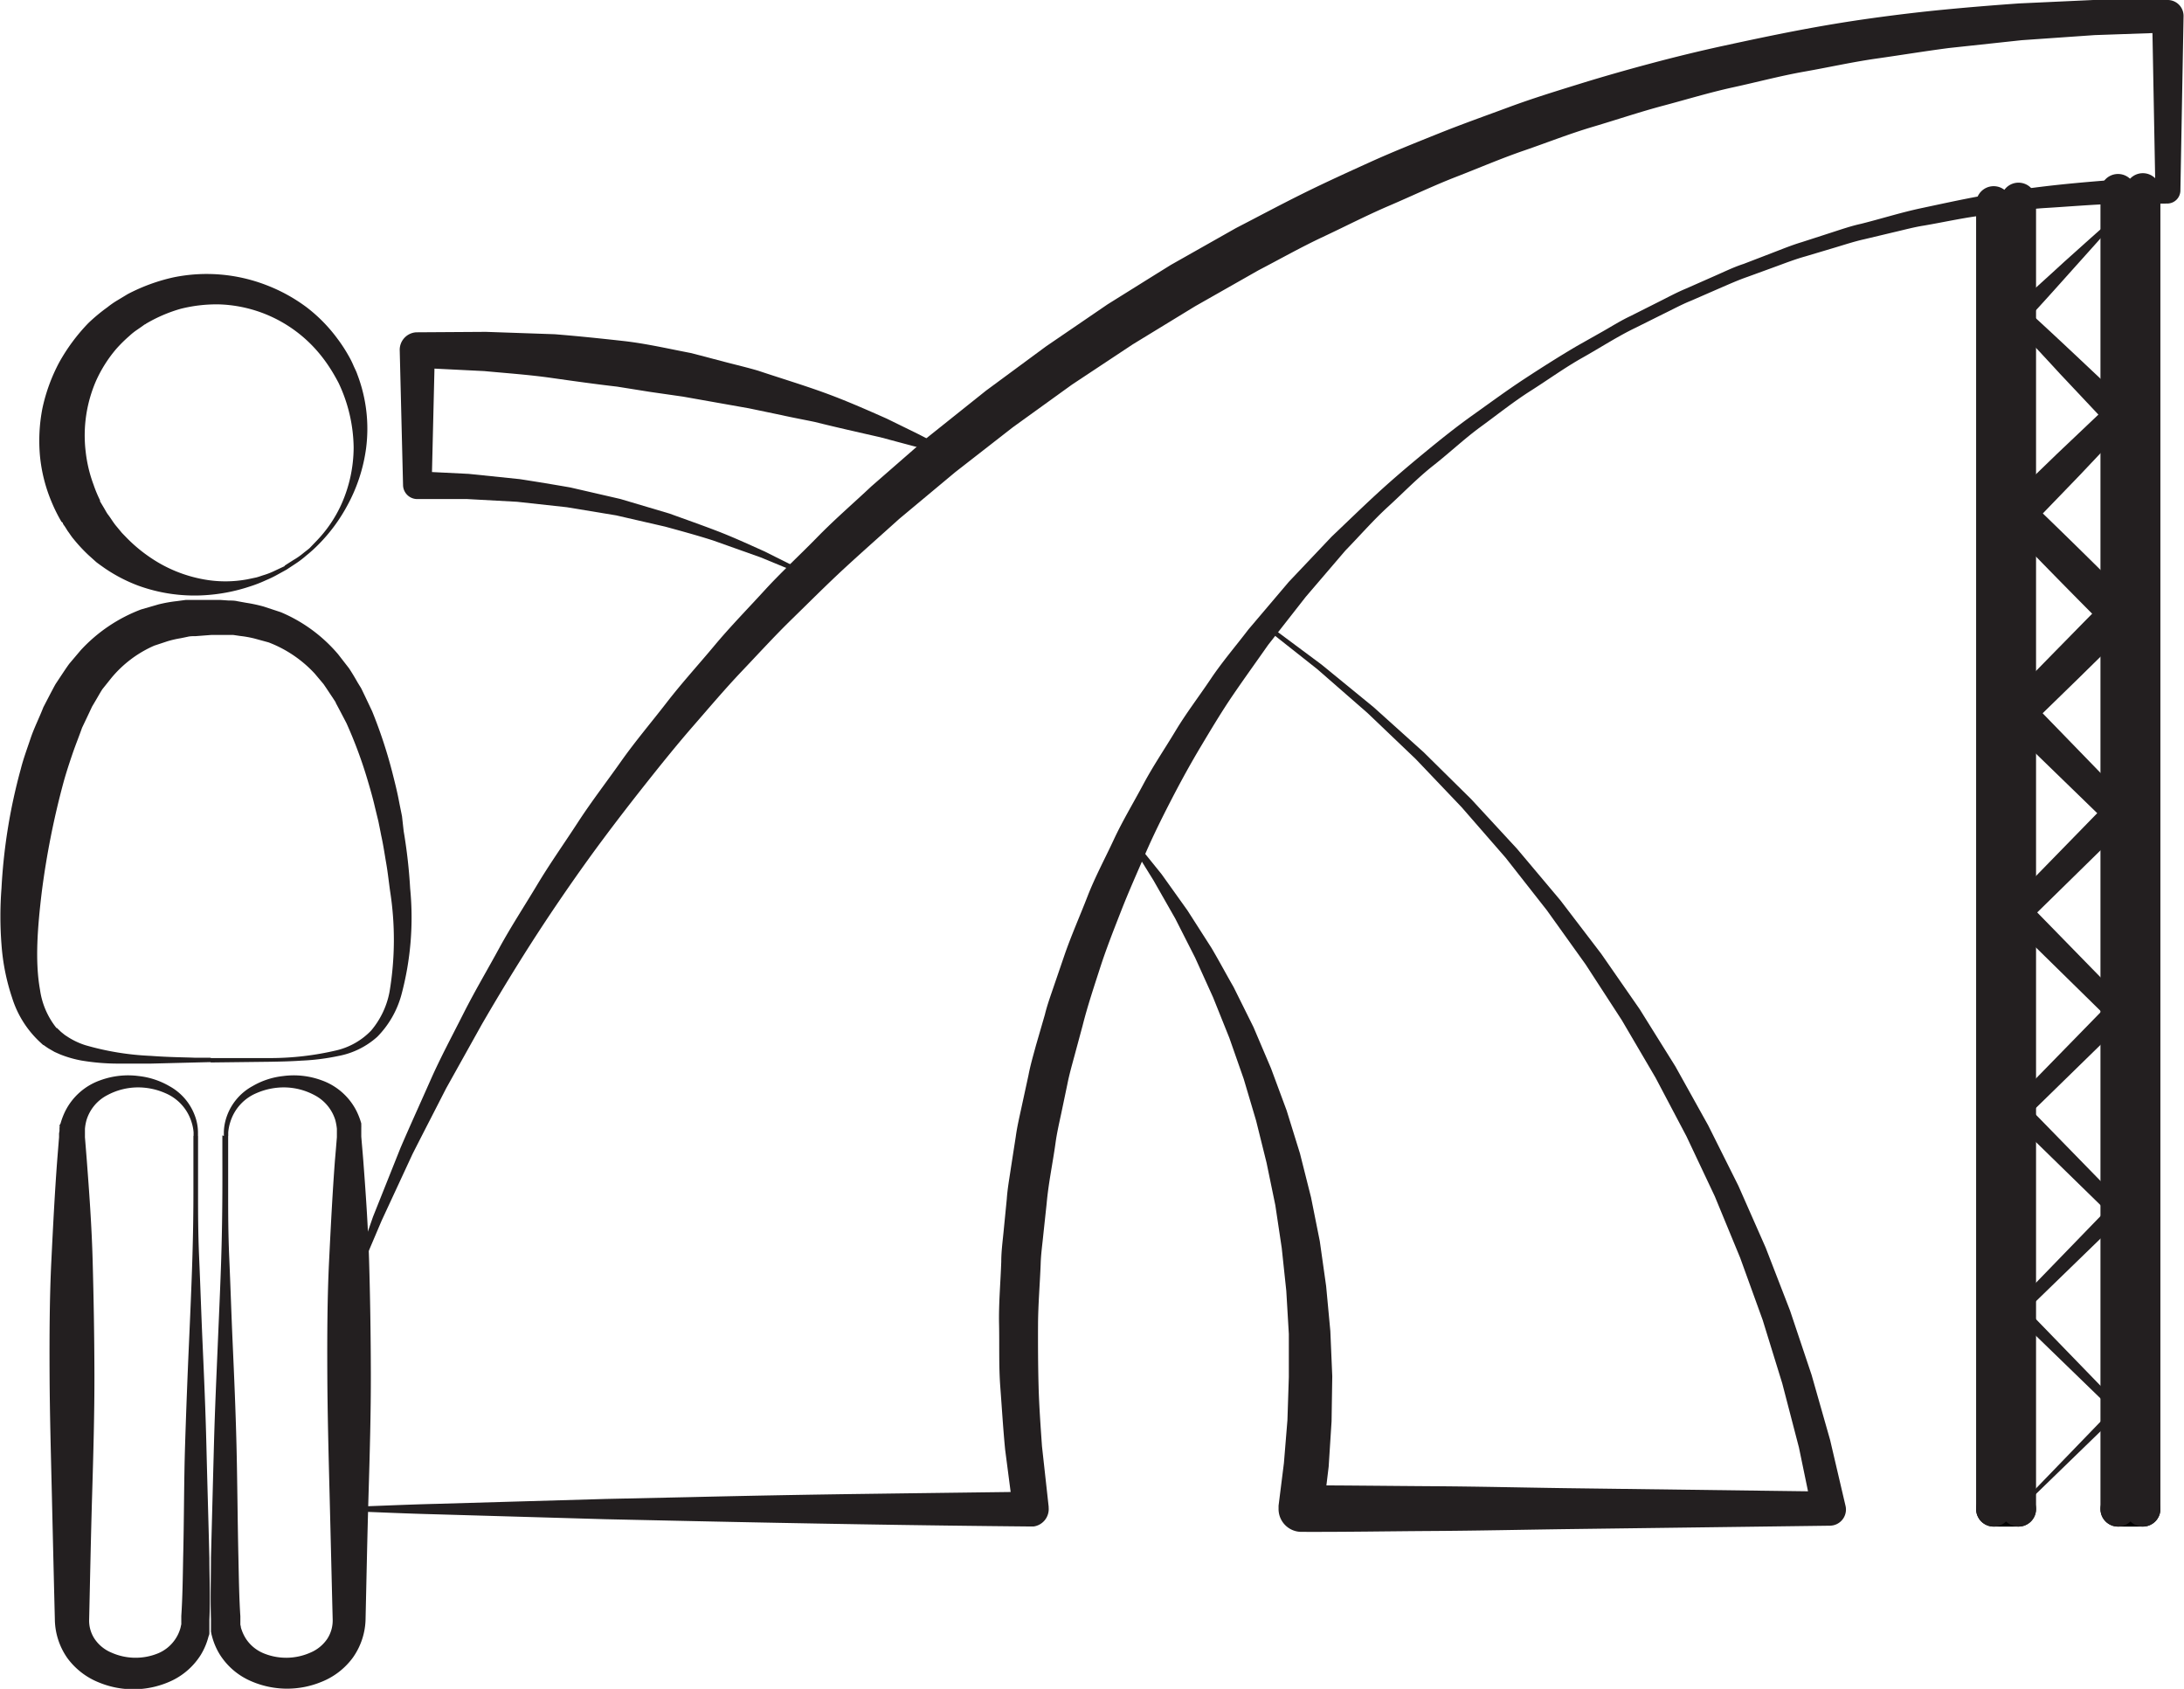
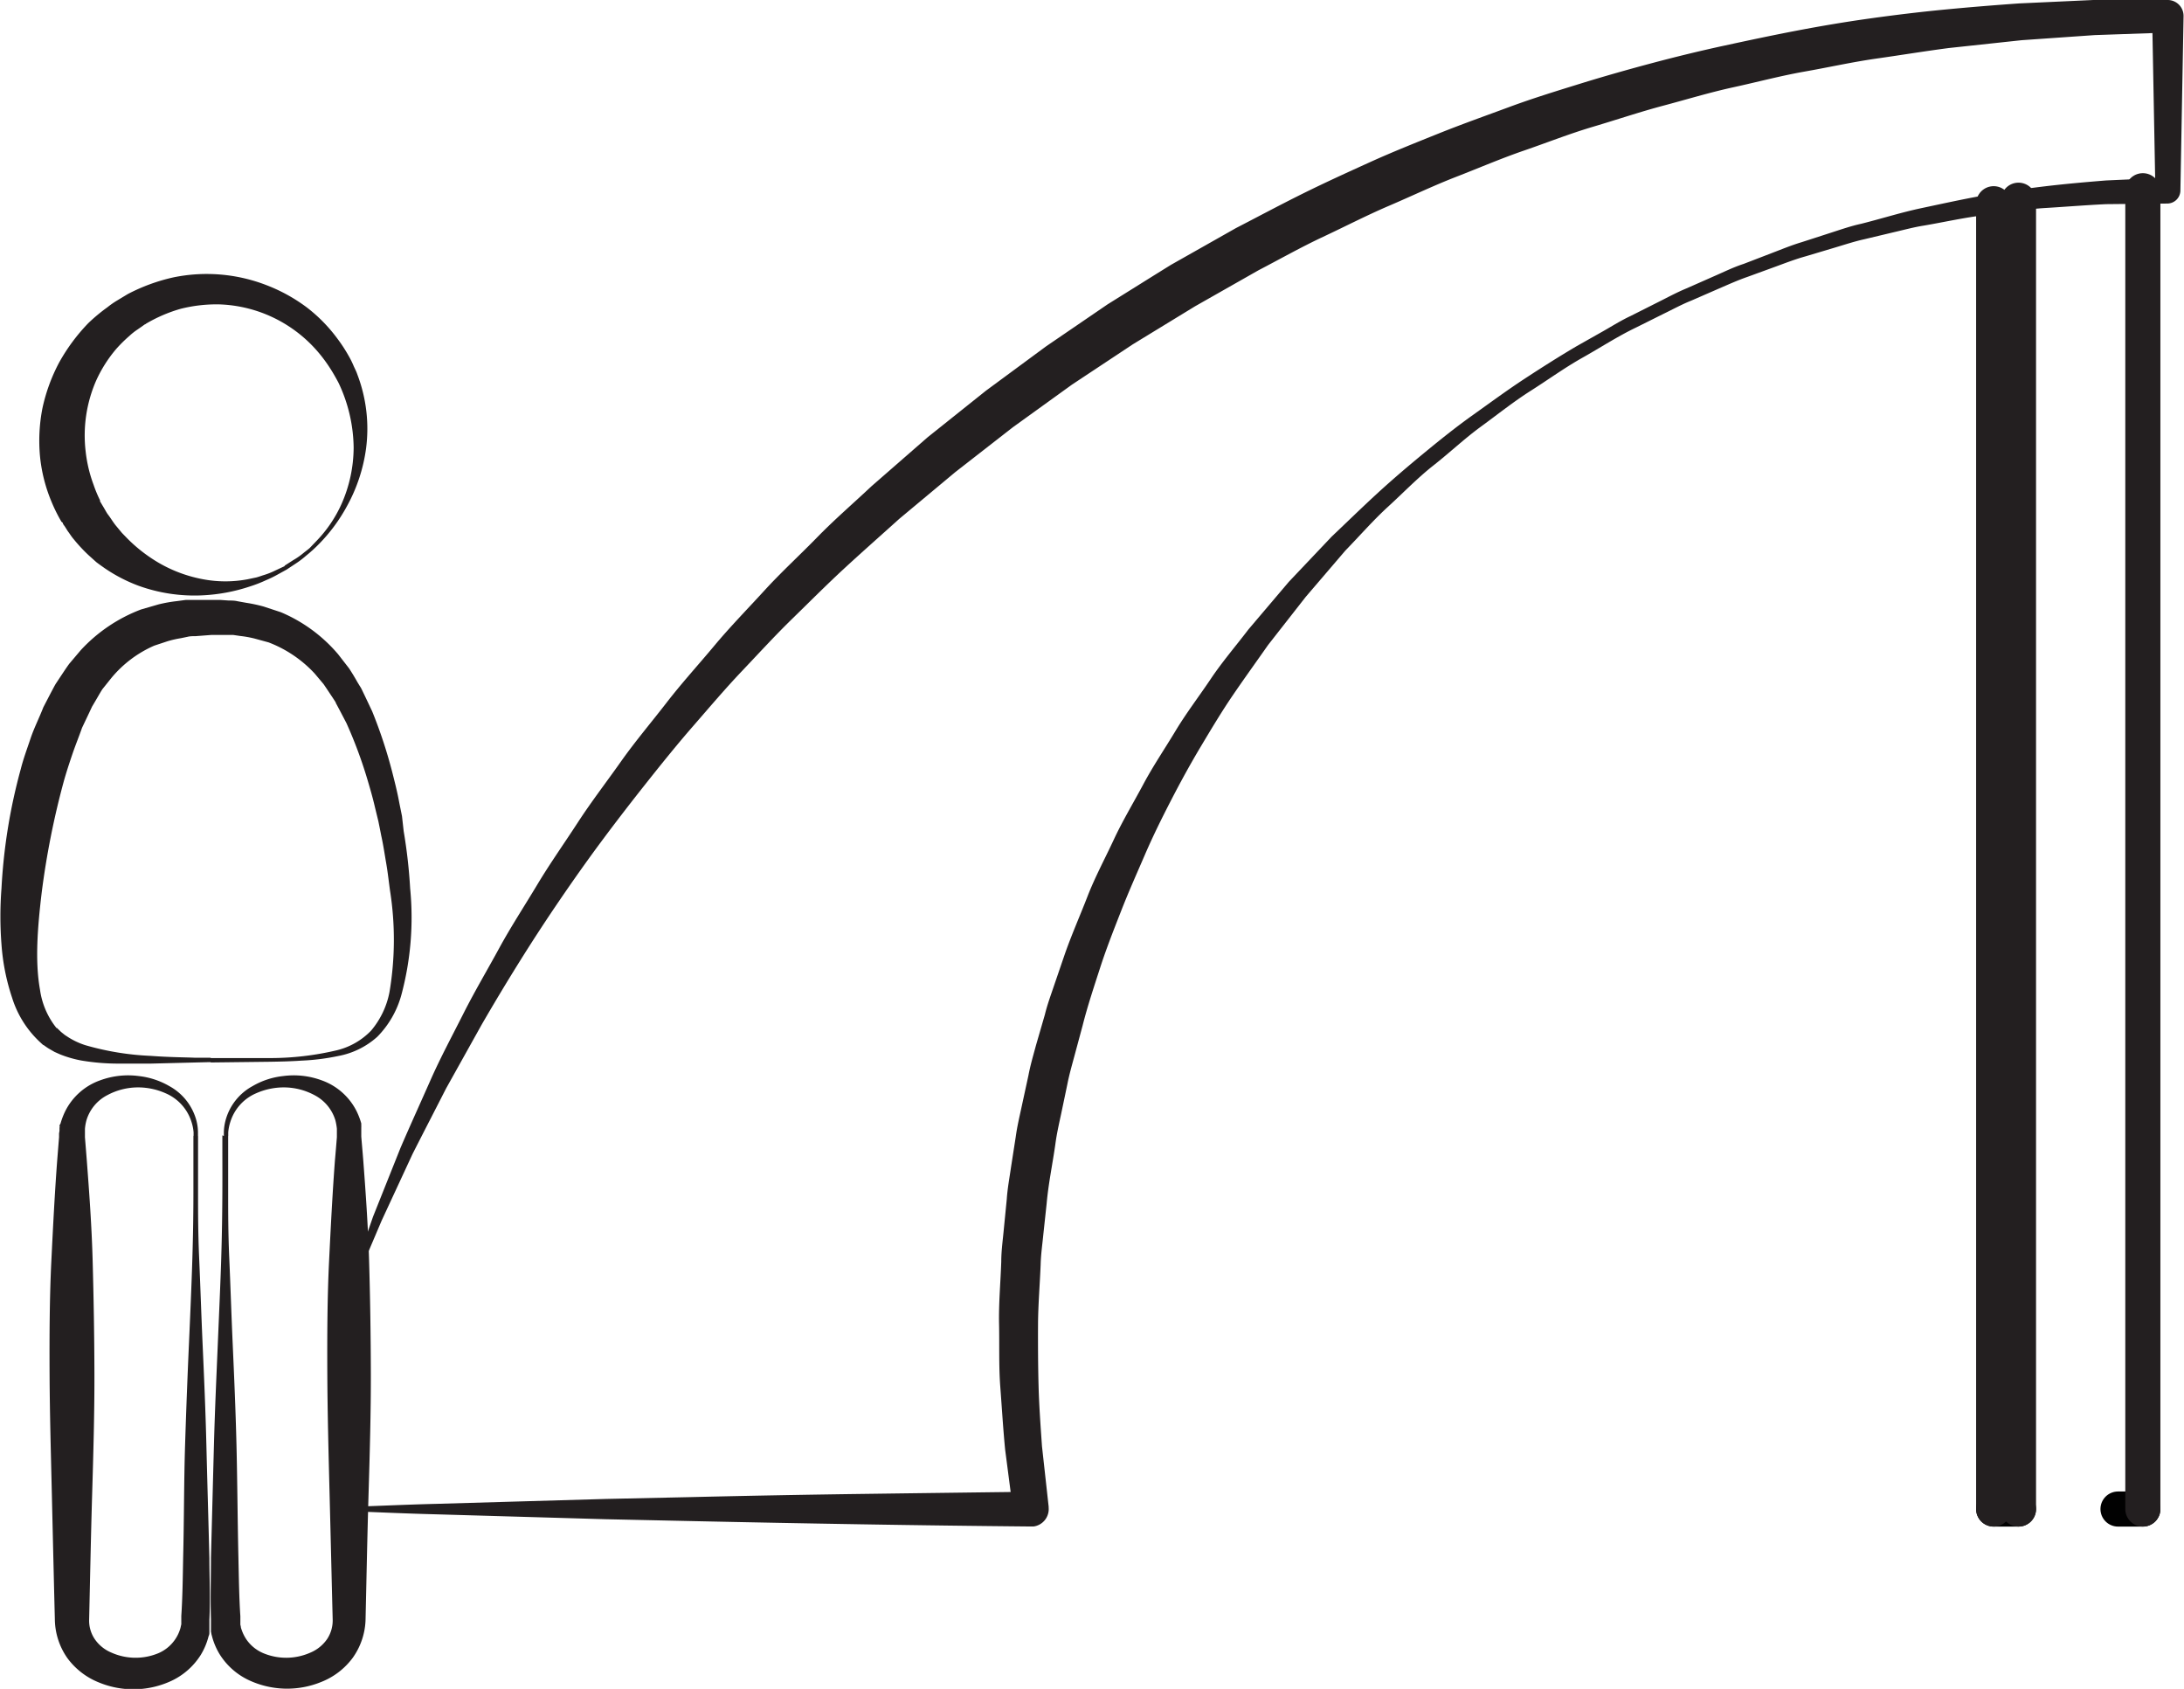
<svg xmlns="http://www.w3.org/2000/svg" viewBox="0 0 248.88 192.42">
  <defs>
    <style>.cls-1{fill:#231f20;}.cls-2,.cls-3{fill:none;stroke-linecap:round;stroke-linejoin:round;stroke-width:4px;}.cls-2{stroke:#010101;}.cls-3{stroke:#231f20;}</style>
  </defs>
  <title>Asset 9</title>
  <g id="Layer_2" data-name="Layer 2">
    <g id="Layer_1-2" data-name="Layer 1">
-       <path class="cls-1" d="M144.48,71.17l6.12,4.55,5.93,4.85,5.69,5.12,5.45,5.38,5.2,5.63,4.94,5.87,4.66,6.1,4.38,6.31,4.07,6.52,3.74,6.72,3.44,6.88,3.11,7.05,2.78,7.18,2.45,7.31,2.11,7.41,1.76,7.52a1.84,1.84,0,0,1-1.38,2.21,2.47,2.47,0,0,1-.38.05h-.1l-30.1.39c-5,.07-10,.18-15,.21s-10,.12-15.05.1a2.6,2.6,0,0,1-2.6-2.61c0-.1,0-.2,0-.3v-.07l.61-4.86.4-4.89.16-4.91,0-4.91-.29-4.91-.52-4.89-.73-4.87-1-4.84-1.19-4.79-1.41-4.75-1.64-4.68-1.85-4.61-2.05-4.53-2.26-4.45-2.48-4.35L128.78,96h0a.25.25,0,0,1,.08-.34.26.26,0,0,1,.33,0l3.18,3.94,2.95,4.13,2.74,4.28c.86,1.46,1.68,3,2.51,4.44l2.27,4.57,2,4.7,1.78,4.8,1.52,4.9,1.26,5,1,5,.72,5.1.48,5.13.22,5.15-.08,5.15-.33,5.15-.62,5.13-2.57-3c5,0,10,.07,15.05.1s10,.15,15,.22l30.1.39-1.86,2.26L205,164.92l-1.9-7.3-2.23-7.22-2.57-7.1-2.89-7-3.23-6.84-3.53-6.69-3.83-6.53-4.13-6.36-4.41-6.16-4.71-6-5-5.74-5.24-5.5-5.5-5.25-5.73-5-6-4.74a.24.24,0,0,1,0-.35.25.25,0,0,1,.34,0" />
-       <path class="cls-1" d="M92,65.7l-5.33-2.2-5.4-1.92C79.46,61,77.62,60.5,75.79,60l-5.57-1.28-5.63-.93-5.67-.62-5.68-.31H47.55a1.62,1.62,0,0,1-1.62-1.58v0l-.38-15.42a2,2,0,0,1,1.9-2h.1l7.83-.05,7.83.27c2.61.21,5.22.48,7.82.77s5.17.89,7.74,1.38l3.81,1c1.26.33,2.54.63,3.8,1,2.48.83,5,1.59,7.44,2.47s4.85,1.94,7.24,3l3.51,1.72c1.16.59,2.31,1.19,3.46,1.81a.26.26,0,0,1,.1.34.27.27,0,0,1-.28.13h0c-1.27-.27-2.54-.56-3.79-.88l-3.74-1c-2.51-.57-5-1.13-7.49-1.75-1.25-.26-2.51-.49-3.75-.77l-3.74-.78-7.5-1.33-3.76-.54-3.76-.6c-2.52-.29-5-.64-7.54-1s-5.06-.53-7.59-.77l-7.63-.38,2-2-.37,15.42-1.62-1.62,5.84.29,5.82.6q2.9.45,5.77.95l5.69,1.31,5.59,1.66c1.82.66,3.65,1.3,5.47,2s3.57,1.51,5.34,2.3l5.16,2.58a.24.24,0,0,1,.11.34.25.25,0,0,1-.32.12" />
      <path class="cls-1" d="M40,171.68c3.22-.11,6.45-.26,9.68-.34l9.68-.28,9.69-.28,9.68-.21q9.69-.23,19.37-.36t19.36-.25l-2,2.26-.92-7.08c-.23-2.37-.37-4.74-.55-7.12s-.09-4.77-.14-7.15.17-4.76.25-7.14c0-1.2.17-2.38.28-3.57l.35-3.56c.08-1.19.3-2.36.47-3.54l.55-3.54c.16-1.18.44-2.34.69-3.51l.76-3.5c.22-1.17.56-2.31.87-3.46l1-3.45c.28-1.16.7-2.28,1.08-3.41l1.16-3.39c.78-2.25,1.75-4.43,2.61-6.65s2-4.33,3-6.48,2.24-4.2,3.36-6.3,2.46-4.07,3.68-6.1,2.68-3.93,4-5.9,2.87-3.77,4.31-5.66l4.6-5.42,4.88-5.15c1.72-1.63,3.41-3.28,5.15-4.88s3.54-3.13,5.36-4.63,3.69-3,5.59-4.35,3.82-2.77,5.8-4.07,4-2.58,6-3.76l3.08-1.74c1-.57,2-1.2,3.09-1.71L189,34.4c1.06-.53,2.09-1.09,3.18-1.54l3.24-1.43c1.08-.47,2.15-1,3.27-1.36l3.3-1.27c1.1-.42,2.19-.87,3.33-1.21l3.37-1.09c1.12-.36,2.24-.75,3.39-1,2.28-.57,4.54-1.29,6.85-1.78s4.62-1,7-1.43,4.67-.77,7-1.05,4.71-.49,7.07-.68l7.11-.32-1.49,1.49-.37-19.84L247,3.71,238.69,4l-8.31.58-8.28.89c-2.76.36-5.49.81-8.24,1.2s-5.46,1-8.19,1.48-5.42,1.2-8.13,1.79-5.36,1.4-8,2.1-5.3,1.6-8,2.4-5.24,1.81-7.86,2.71-5.17,2-7.75,3-5.08,2.2-7.63,3.29-5,2.36-7.52,3.54-4.92,2.54-7.38,3.82l-7.22,4.1-7.09,4.33-6.93,4.59-6.74,4.86-6.56,5.11-6.39,5.33c-2.06,1.86-4.14,3.69-6.18,5.57s-4,3.85-6,5.8-3.87,4-5.77,6S80.83,80.61,79,82.71s-3.57,4.26-5.3,6.44-3.43,4.38-5.09,6.61-3.27,4.51-4.84,6.81-3.09,4.63-4.57,7-2.91,4.75-4.31,7.17L50.84,124c-1.27,2.49-2.57,5-3.82,7.46l-3.53,7.61-3.29,7.73h0a.25.25,0,0,1-.33.13.25.25,0,0,1-.14-.31l2.78-8,3.13-7.84c1.11-2.58,2.28-5.14,3.42-7.72s2.48-5.06,3.75-7.58,2.71-4.94,4.06-7.42,2.9-4.84,4.35-7.26,3.09-4.73,4.63-7.1,3.27-4.61,4.9-6.92,3.47-4.47,5.2-6.71,3.64-4.33,5.45-6.5,3.8-4.2,5.71-6.29,4-4,6-6.05,4.13-3.88,6.19-5.82l6.41-5.59,6.65-5.31,6.85-5.05,7-4.78c2.41-1.5,4.8-3,7.22-4.5l7.41-4.19c2.52-1.3,5-2.63,7.56-3.9s5.13-2.44,7.71-3.61,5.22-2.22,7.86-3.28,5.3-2,8-3,5.38-1.82,8.09-2.66,5.43-1.61,8.17-2.34,5.49-1.4,8.26-2,5.54-1.19,8.32-1.72,5.58-1,8.38-1.39,5.62-.73,8.43-1,5.64-.5,8.47-.7l8.47-.39L247,0h0a1.81,1.81,0,0,1,1.83,1.81v.05l-.36,19.84h0A1.5,1.5,0,0,1,247,23.19l-7,.07c-2.32.11-4.64.3-6.95.44s-4.62.55-6.93.82-4.58.79-6.87,1.18c-1.15.18-2.28.49-3.41.75l-3.4.81c-1.13.25-2.24.62-3.35.95l-3.35,1c-1.12.31-2.21.73-3.3,1.13l-3.29,1.2c-1.1.38-2.16.86-3.23,1.32l-3.21,1.4c-1.08.43-2.11,1-3.15,1.5l-3.13,1.56c-2.09,1-4.06,2.29-6.09,3.43s-3.93,2.52-5.9,3.77-3.79,2.71-5.67,4.08-3.6,3-5.41,4.42-3.45,3.13-5.17,4.7-3.24,3.33-4.87,5L148.8,68l-4.29,5.48c-1.33,1.9-2.69,3.78-4,5.7s-2.49,3.9-3.68,5.89-2.29,4-3.36,6.07-2.09,4.13-3,6.24-1.86,4.23-2.7,6.38-1.69,4.29-2.4,6.49-1.44,4.38-2,6.6l-.9,3.34c-.3,1.12-.62,2.22-.84,3.35l-.71,3.39c-.24,1.12-.5,2.25-.65,3.39-.32,2.28-.8,4.54-1,6.83l-.37,3.44c-.11,1.15-.28,2.29-.31,3.44-.09,2.31-.29,4.61-.3,6.91s0,4.62.06,6.92.23,4.61.39,6.92l.76,6.88v.1a2,2,0,0,1-1.73,2.16h-.24q-9.68-.09-19.36-.25T78.7,173.3L69,173.09l-9.69-.28-9.68-.28c-3.23-.08-6.46-.23-9.68-.35a.25.25,0,0,1-.25-.25.27.27,0,0,1,.25-.25" />
      <line class="cls-2" x1="241.36" y1="171.93" x2="244.19" y2="171.93" />
      <line class="cls-2" x1="227.19" y1="171.93" x2="230.02" y2="171.93" />
-       <line class="cls-3" x1="241.36" y1="171.93" x2="241.36" y2="21.82" />
      <line class="cls-3" x1="230.02" y1="171.93" x2="230.02" y2="22.81" />
      <line class="cls-3" x1="227.19" y1="171.93" x2="227.19" y2="23.21" />
-       <path class="cls-1" d="M229.88,171.79,241,160.28v.63l-11.51-11.16a.68.68,0,0,1,0-1h0l11.16-11.52v1.33l-11.47-11.2a1.11,1.11,0,0,1,0-1.59h0l11.2-11.47v1.87L229,105a1.5,1.5,0,0,1,0-2.11l0,0,11.2-11.48v2.41L228.64,82.6a1.91,1.91,0,0,1,0-2.71h0l0,0,5.61-5.73c1.88-1.9,3.73-3.83,5.64-5.7v2.94q-5.67-5.67-11.23-11.45l0,0a1.89,1.89,0,0,1,0-2.68l5.76-5.57,5.82-5.52v2.24l-5.5-5.84c-1.83-2-3.64-3.92-5.45-5.88l-.06-.06a1,1,0,0,1,.06-1.41c2-1.82,4-3.61,5.94-5.4l3-2.69,3-2.66a.2.2,0,0,1,.28,0,.19.19,0,0,1,0,.26l-2.66,3-2.69,3c-1.79,2-3.57,4-5.39,5.94V35.14c2,1.81,3.93,3.62,5.88,5.45l5.84,5.5a1.53,1.53,0,0,1,.07,2.17h0l-.06.06L237,54.14l-5.57,5.77V57.18q5.78,5.57,11.44,11.24a2.08,2.08,0,0,1,0,2.93h0c-1.88,1.9-3.8,3.75-5.7,5.63L231.4,82.6V79.85l11.17,11.51,0,0a1.69,1.69,0,0,1,0,2.38L231.09,105v-2.13l11.2,11.47,0,0a1.31,1.31,0,0,1,0,1.85l-11.47,11.2v-1.6L242,137.25l0,0a.92.92,0,0,1,0,1.31h0l-11.51,11.17v-1l11.16,11.51h0a.43.43,0,0,1,0,.62l-11.51,11.17a.2.2,0,0,1-.28,0,.19.19,0,0,1,0-.28" />
      <line class="cls-3" x1="244.19" y1="171.93" x2="244.19" y2="21.73" />
      <path class="cls-1" d="M24.06,120.55h1.76c1.15,0,2.84,0,5,0a33,33,0,0,0,7.61-.9,8.06,8.06,0,0,0,3.86-2.23A9.58,9.58,0,0,0,44.39,113a35.91,35.91,0,0,0,.06-11.5c-.14-1-.26-2.12-.44-3.15s-.33-2.09-.57-3.16c-.1-.53-.21-1.07-.32-1.61l-.39-1.6c-.25-1.09-.56-2.16-.88-3.23a51.3,51.3,0,0,0-2.37-6.36l-.78-1.49-.4-.75,0,0c-.05-.09,0,.06,0,0L38.24,80l-.12-.19-.25-.38c-.33-.49-.66-1-1-1.49l-1-1.19a13.92,13.92,0,0,0-5.26-3.56L29,72.75a12.18,12.18,0,0,0-1.62-.29l-.82-.12c-.28,0-.57,0-.85,0l-.85,0h-.79s-.14,0,.05,0l-1.83.14c-.3,0-.63,0-.9.07l-.77.16a11.67,11.67,0,0,0-1.53.35l-1.51.5a13.2,13.2,0,0,0-4.91,3.71l-1,1.25c-.29.45-.55.93-.82,1.38l-.36.61-.38.81-.76,1.6c-.35,1-.76,2-1.1,3s-.7,2.09-1,3.17a92.92,92.92,0,0,0-2.49,12.54c-.48,4-.79,7.87-.2,11.14a8.93,8.93,0,0,0,1.71,4.14l.16.21,0,0,0,0,.06,0,.11.11c.15.13.32.32.43.4l.36.29.43.28a8.4,8.4,0,0,0,1.9.88,31.5,31.5,0,0,0,7.47,1.22c2.14.16,3.83.16,5,.21l1.76,0m0,.5-6.76.17c-1.08,0-2.28,0-3.59,0a25.15,25.15,0,0,1-4.32-.35,12.65,12.65,0,0,1-2.43-.7l-.63-.28-.66-.38c-.23-.14-.35-.24-.54-.36L5,119.07l-.06,0,0,0-.09-.07-.27-.25a11.61,11.61,0,0,1-3.2-5.07,24.49,24.49,0,0,1-1.21-6.07,41.52,41.52,0,0,1,0-6.41A63.87,63.87,0,0,1,2.37,87.61c.29-1.16.72-2.3,1.11-3.47s1-2.37,1.46-3.56L5.76,79l.42-.79.11-.2.06-.1.14-.21.27-.41c.37-.55.73-1.11,1.12-1.65L9.2,74.08a18,18,0,0,1,6.87-4.64l2-.58a16,16,0,0,1,2.07-.37l1.05-.14c.33,0,.62,0,.93,0l1.84,0c.23,0,.1,0,.17,0h.19l.24,0,.5,0,1,.07c.33,0,.66,0,1,.08l1,.18a17.06,17.06,0,0,1,2,.43l1.94.64a17.43,17.43,0,0,1,6.53,4.79l1.25,1.61c.34.52.63,1,.94,1.55l.23.38.12.19.06.1.07.13,0,0,.41.85.8,1.69a54.5,54.5,0,0,1,2.27,6.86c.29,1.14.58,2.27.79,3.4.11.57.23,1.13.34,1.69L46,94.69a59.27,59.27,0,0,1,.74,6.54,33.94,33.94,0,0,1-1,12.12A10.89,10.89,0,0,1,43,118.12a9.15,9.15,0,0,1-4.43,2.19,25.65,25.65,0,0,1-4.2.53c-1.3.09-2.49.11-3.57.13l-6.75.08" />
      <path class="cls-1" d="M22.57,129.42s0,.59,0,1.7,0,2.75,0,4.83,0,4.6.13,7.5.23,6.16.39,9.73.33,7.42.43,11.51.23,8.39.34,12.85c0,2.24.12,4.45,0,7l0,.92v.06c0-.06,0,.14,0,.14l0,.1,0,.21c0,.16,0,.26-.09.45a7.69,7.69,0,0,1-.88,2.11,7.93,7.93,0,0,1-3.26,2.93,10.28,10.28,0,0,1-8.33.24,8.25,8.25,0,0,1-3.61-2.77,7.84,7.84,0,0,1-1.44-4.46c-.12-4.76-.23-9.51-.34-14.19s-.24-9.28-.26-13.73,0-8.77.2-12.85.4-7.95.67-11.51c.07-.89.14-1.76.21-2.62,0,0,0-.24,0-.15v-.12l0-.16.05-.31,0-.32c.06-.38,0-.12,0-.22v0l0-.07L6.9,128a8.23,8.23,0,0,1,.53-1.39,7.1,7.1,0,0,1,4-3.53,9.22,9.22,0,0,1,4.39-.48,8.88,8.88,0,0,1,3.47,1.14,6.34,6.34,0,0,1,3.09,3.92,5.52,5.52,0,0,1,.18,1.31c0,.3,0,.46,0,.46m-.5,0,0-.42a5.14,5.14,0,0,0-.24-1.19,5.26,5.26,0,0,0-2.95-3.26,7.74,7.74,0,0,0-3.12-.67,7.43,7.43,0,0,0-3.53.89,4.76,4.76,0,0,0-2.36,2.83,5.29,5.29,0,0,0-.18,1l0,.15v.12c0-.07,0,.21,0-.14v.91c0,.12,0-.12,0-.08.07.86.14,1.73.21,2.62.27,3.56.56,7.43.67,11.51s.19,8.39.2,12.85-.12,9.06-.26,13.73-.23,9.43-.34,14.19a3.78,3.78,0,0,0,.61,2.24,4.29,4.29,0,0,0,1.91,1.57,6.76,6.76,0,0,0,5.38.07A4.39,4.39,0,0,0,20,186.72a4.26,4.26,0,0,0,.51-1.06,2.43,2.43,0,0,0,.1-.39l.05-.21,0-.1s0,.12,0,0v-.05l0-.8c.14-2.07.17-4.39.21-6.61.11-4.44.09-8.75.22-12.84s.28-7.95.44-11.51.3-6.83.39-9.73.12-5.42.12-7.5,0-3.71,0-4.83,0-1.7,0-1.7" />
      <path class="cls-1" d="M26,129.42s0,.59,0,1.7,0,2.75,0,4.83,0,4.6.13,7.5.23,6.16.39,9.73.33,7.42.43,11.51.12,8.4.22,12.84c.05,2.22.08,4.54.22,6.61l0,.8V185c0,.09,0-.07,0,0l0,.1.05.21c0,.13.07.31.1.39a4.71,4.71,0,0,0,.52,1.06,4.42,4.42,0,0,0,1.94,1.59,6.78,6.78,0,0,0,5.39-.07,4.35,4.35,0,0,0,1.91-1.57,3.85,3.85,0,0,0,.61-2.24c-.12-4.76-.23-9.51-.35-14.19s-.24-9.28-.26-13.73,0-8.77.2-12.85.4-7.95.67-11.51c.08-.89.15-1.76.22-2.62,0,0,0,.2,0,.08v-.91l0,.14v-.12l0-.15a6.31,6.31,0,0,0-.18-1,4.8,4.8,0,0,0-2.36-2.83,7.43,7.43,0,0,0-3.53-.89,7.83,7.83,0,0,0-3.13.67,5.24,5.24,0,0,0-2.94,3.26,5.14,5.14,0,0,0-.24,1.19c0,.27,0,.42,0,.42m-.5,0s0-.16,0-.46a5.65,5.65,0,0,1,.19-1.31,6.3,6.3,0,0,1,3.09-3.92,8.77,8.77,0,0,1,3.47-1.14,9.19,9.19,0,0,1,4.38.48,7.12,7.12,0,0,1,4,3.53,8.23,8.23,0,0,1,.53,1.39l0,.15,0,.07v0a1.68,1.68,0,0,1,0,.22l0,.32,0,.31,0,.16v.12c0-.09,0,.16,0,.15.07.86.15,1.73.22,2.62.27,3.56.55,7.43.67,11.51s.19,8.39.2,12.85-.12,9.06-.26,13.73-.23,9.43-.34,14.19a7.85,7.85,0,0,1-1.45,4.46,8.17,8.17,0,0,1-3.6,2.77,10.28,10.28,0,0,1-8.33-.24,7.87,7.87,0,0,1-3.26-2.93,7.69,7.69,0,0,1-.88-2.11c-.06-.19-.06-.29-.1-.45l0-.21v-.1s0-.2,0-.14v-.06l0-.92c-.08-2.51,0-4.72,0-7,.12-4.46.23-8.77.34-12.85s.29-7.95.44-11.51.3-6.83.39-9.73.12-5.42.13-7.5,0-3.71,0-4.83,0-1.7,0-1.7" />
      <path class="cls-1" d="M32.43,64.45l1-.64A8,8,0,0,0,34.59,63c.22-.18.46-.35.7-.56L36,61.7a14.75,14.75,0,0,0,2.91-4.26A16,16,0,0,0,40.3,51a17.62,17.62,0,0,0-1.72-7.38c-.3-.57-.67-1.22-1-1.72a16.53,16.53,0,0,0-1.28-1.73,15.49,15.49,0,0,0-3.1-2.8A15.44,15.44,0,0,0,25,34.68a16.75,16.75,0,0,0-4.4.5,16.81,16.81,0,0,0-4.06,1.76c.17-.1,0,0,.06,0l0,0-.07,0-.13.09-.25.18-.52.36a7,7,0,0,0-.87.69,16.25,16.25,0,0,0-1.51,1.49,15.25,15.25,0,0,0-2.3,3.63,15.6,15.6,0,0,0-1.19,8.05,15.77,15.77,0,0,0,.9,3.79A14.29,14.29,0,0,0,11.4,57l0,.11,0,0v0l-.05-.08.14.24.28.47c.18.29.37.67.54.89.35.45.6.92,1,1.38l.58.7.62.64a17.38,17.38,0,0,0,2.68,2.21A15.73,15.73,0,0,0,23.16,66a13.67,13.67,0,0,0,5.05,0l1-.21c.31-.08.58-.19.85-.27A8.52,8.52,0,0,0,31.37,65l1.07-.5Zm.26.43-1.07.59a12.73,12.73,0,0,1-1.32.64,15.15,15.15,0,0,1-1.86.72,20.06,20.06,0,0,1-5.39,1,18.75,18.75,0,0,1-7.28-1.1,17.85,17.85,0,0,1-3.85-2c-.31-.22-.63-.44-.94-.68l-.88-.79a18.3,18.3,0,0,1-1.72-1.85c-.28-.33-.43-.6-.66-.9L7.4,60l-.16-.22-.08-.14,0,0,0-.07L7,59.44a18.22,18.22,0,0,1-1.14-2.3A17.86,17.86,0,0,1,4.56,52a19.31,19.31,0,0,1,.27-5.46,20.06,20.06,0,0,1,1.9-5.22,21.34,21.34,0,0,1,3.34-4.51A20.07,20.07,0,0,1,12.25,35a9.92,9.92,0,0,1,1.14-.79l1.16-.7a21,21,0,0,1,5.22-1.91,18.84,18.84,0,0,1,10.65.91A19,19,0,0,1,34.93,35a17.72,17.72,0,0,1,3.51,3.57,17.3,17.3,0,0,1,1.27,1.94,10.14,10.14,0,0,1,.55,1.09c.15.36.34.69.46,1.06a17.34,17.34,0,0,1,1,8.4,18.79,18.79,0,0,1-2.21,6.66A19.1,19.1,0,0,1,36.33,62a16.51,16.51,0,0,1-1.47,1.33,10.16,10.16,0,0,1-1.16.88l-1,.66Z" />
    </g>
  </g>
</svg>